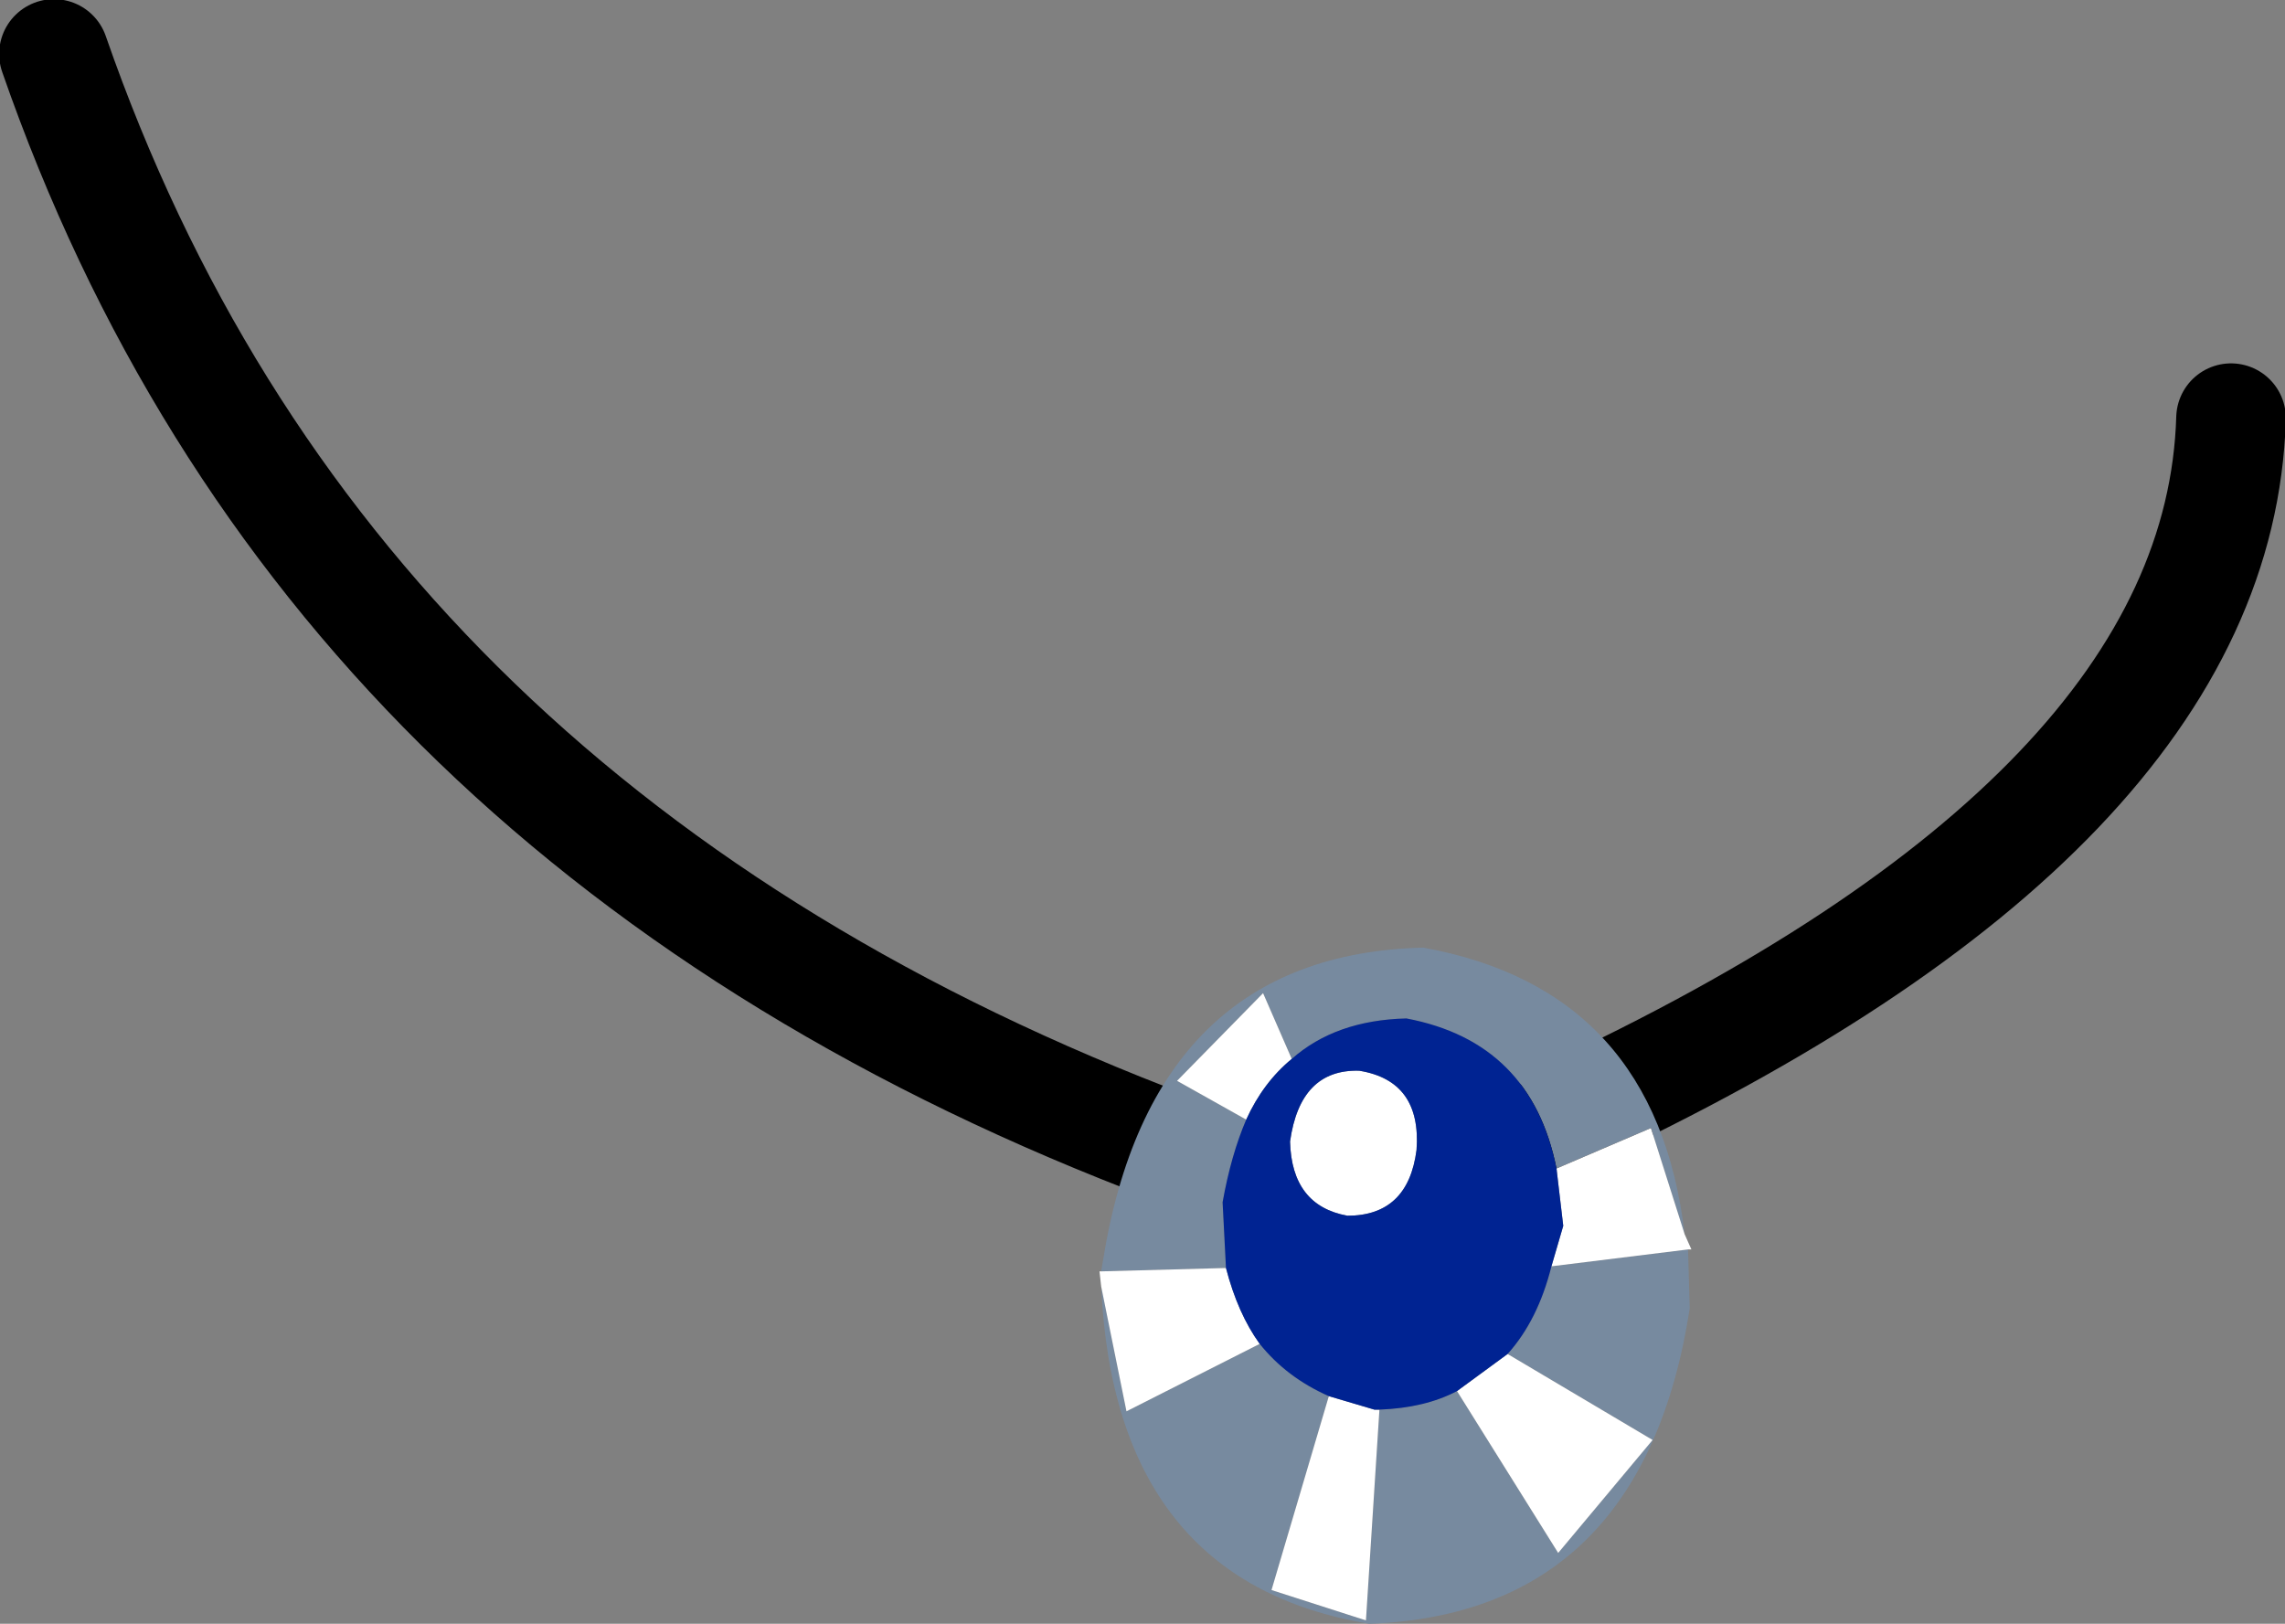
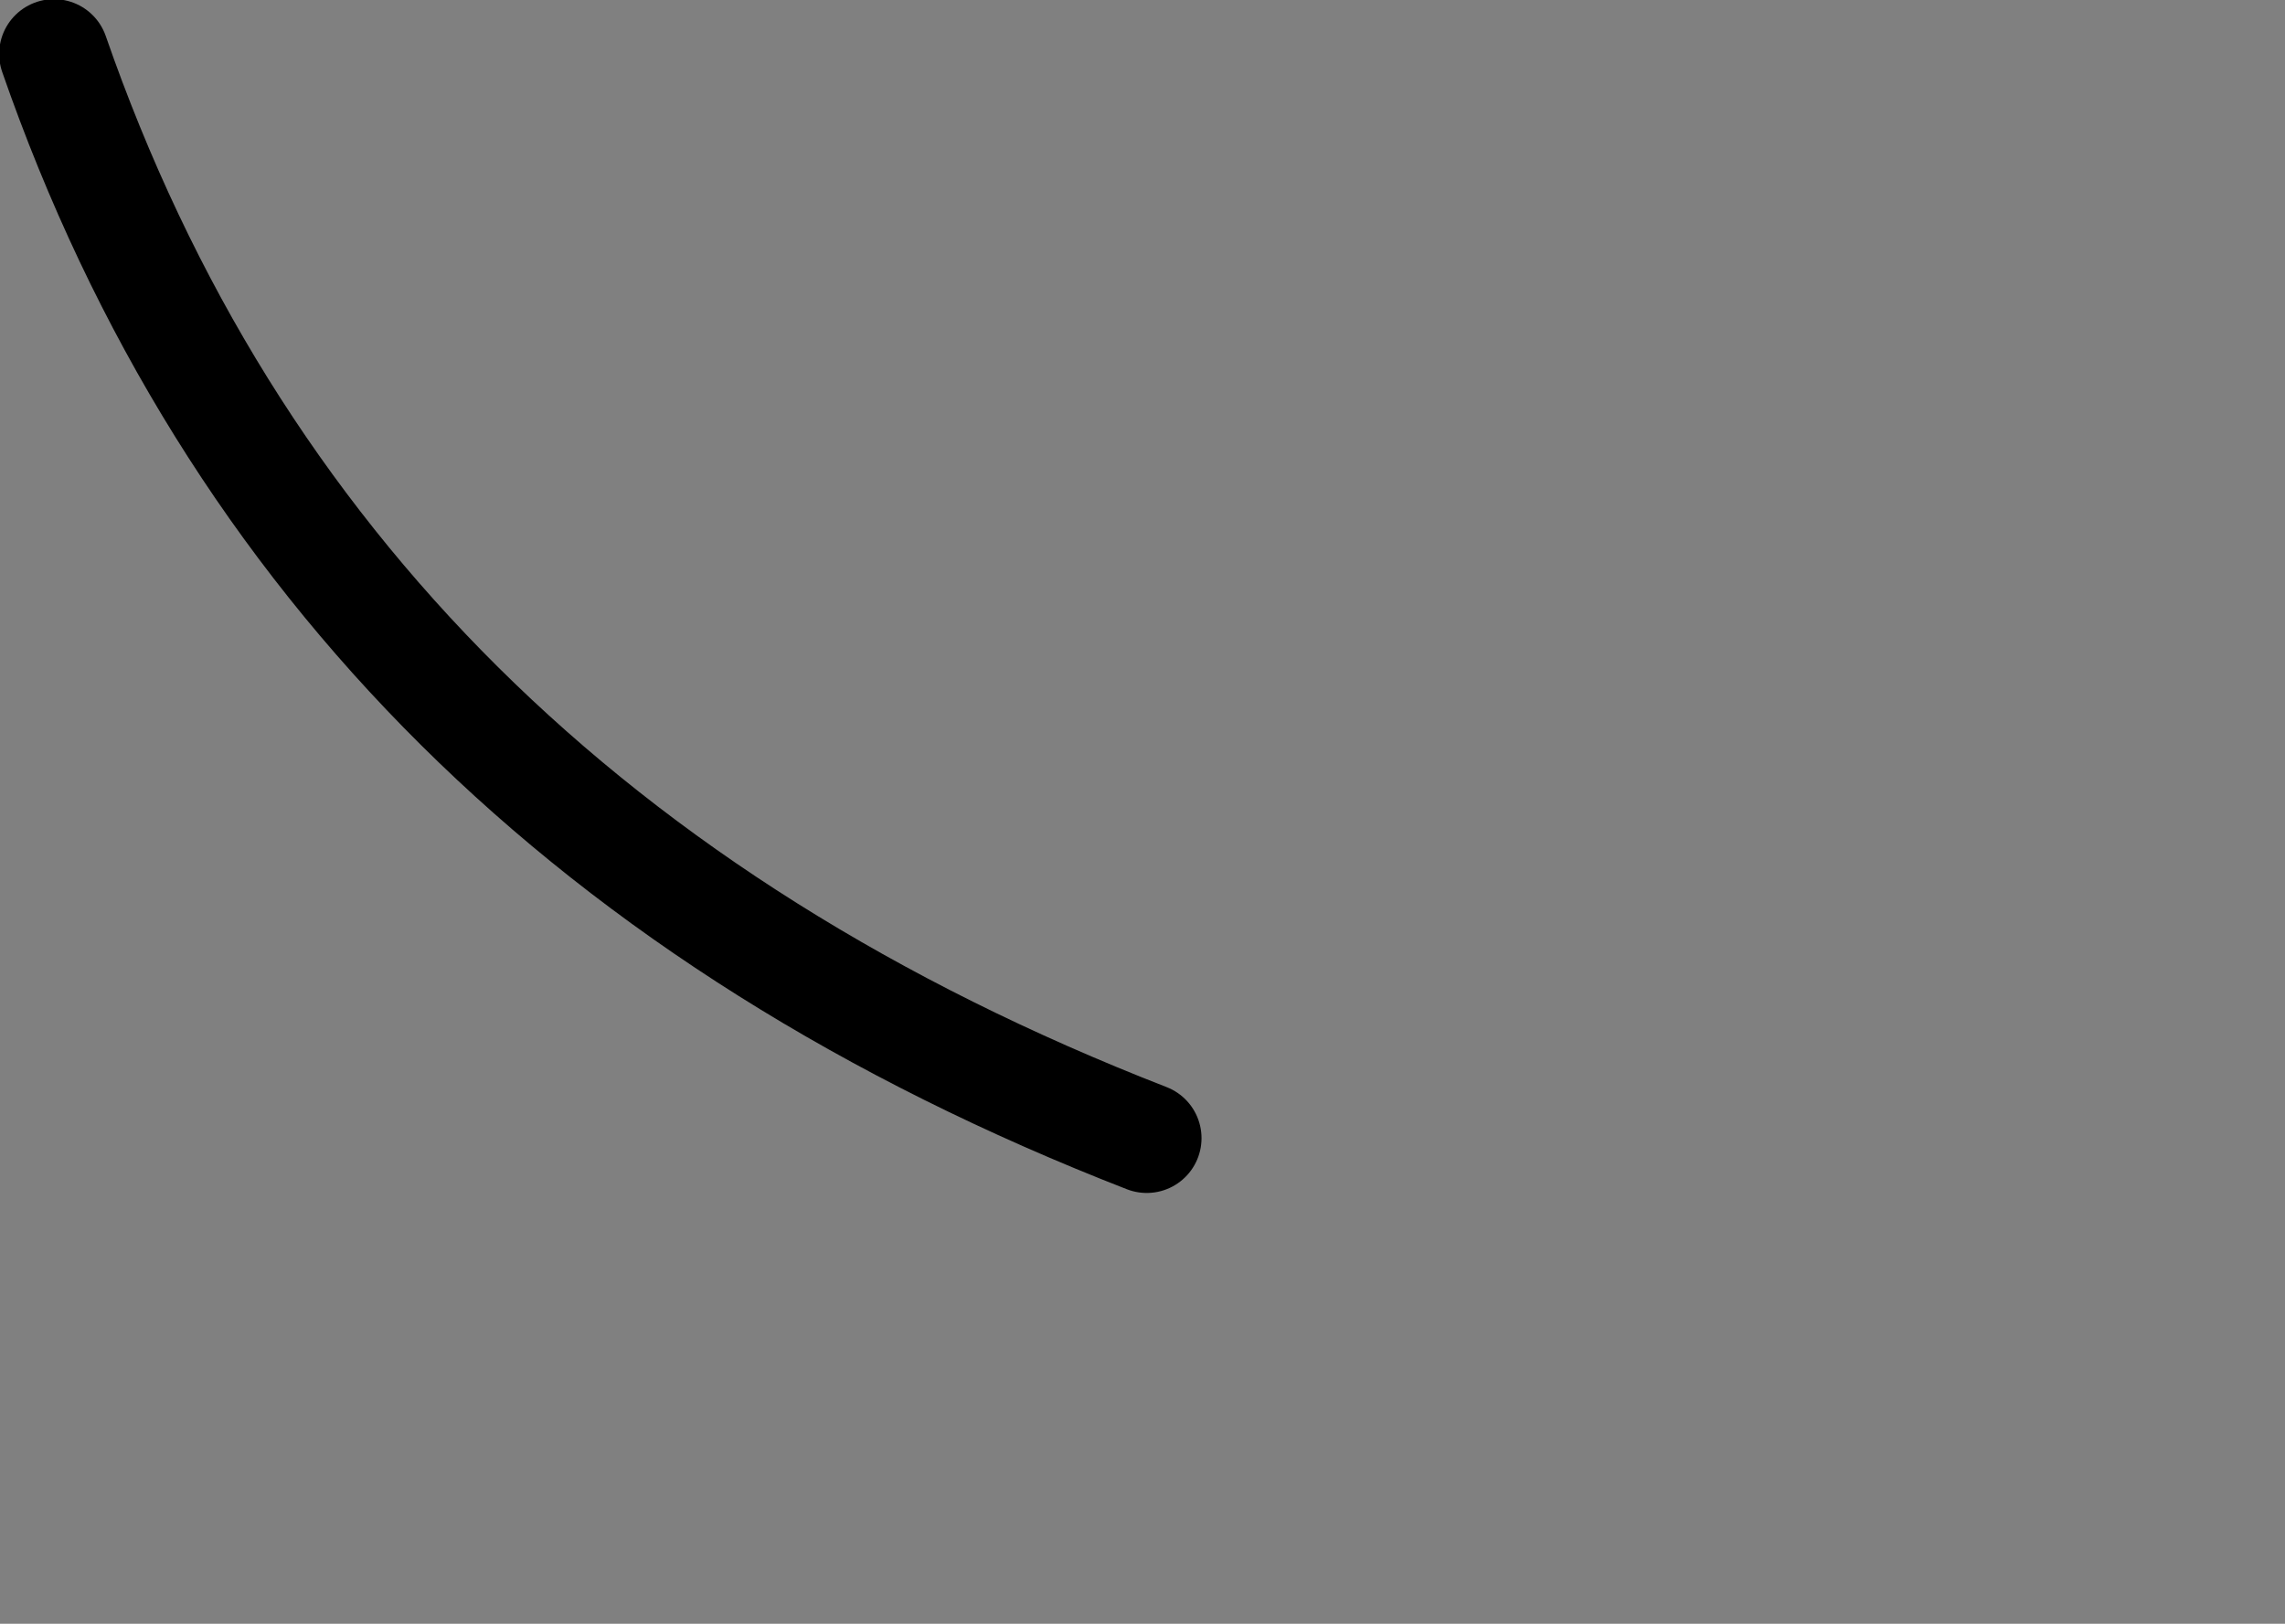
<svg xmlns="http://www.w3.org/2000/svg" height="48.15px" width="67.75px">
  <rect width="100%" height="100%" fill="#808080" stroke="none" />
  <g transform="matrix(1.0, 0.0, 0.0, 1.0, 1.6, 1.6)">
-     <path d="M44.8 31.5 Q64.2 22.5 64.55 10.8 M32.4 32.15 Q7.85 22.6 0.0 0.0" fill="none" stroke="#000000" stroke-linecap="round" stroke-linejoin="round" stroke-width="3.25" />
-     <path d="M48.45 35.45 L48.5 37.2 Q47.1 46.25 39.0 46.55 31.45 45.3 31.05 36.55 L31.8 40.25 35.75 38.25 Q36.55 39.25 37.8 39.8 L36.1 45.55 38.9 46.45 39.3 40.2 Q40.65 40.15 41.6 39.65 L44.6 44.45 47.4 41.1 43.1 38.55 Q44.0 37.55 44.4 35.95 L48.45 35.45 M31.05 36.1 L31.1 35.8 Q32.55 26.7 40.6 26.5 47.5 27.75 48.35 35.0 L47.35 31.85 44.55 33.05 Q43.8 29.3 40.1 28.6 38.0 28.65 36.7 29.8 L35.85 27.85 33.3 30.45 35.35 31.6 Q34.9 32.65 34.65 34.05 L34.75 36.0 31.05 36.1" fill="#778a9f" fill-rule="evenodd" stroke="none" />
-     <path d="M31.05 36.55 L31.0 36.1 31.05 36.1 34.75 36.0 Q35.1 37.35 35.75 38.25 L31.8 40.25 31.05 36.55 M48.35 35.0 L48.55 35.45 48.45 35.45 44.4 35.95 44.75 34.75 44.55 33.05 47.35 31.85 48.35 35.0 M43.1 38.55 L47.4 41.1 44.6 44.45 41.6 39.65 43.1 38.55 M39.3 40.2 L38.9 46.45 36.1 45.55 37.8 39.8 39.15 40.2 39.3 40.2 M36.7 29.8 Q35.85 30.5 35.35 31.6 L33.3 30.45 35.85 27.85 36.7 29.8 M38.7 30.15 Q40.55 30.45 40.4 32.5 40.15 34.45 38.35 34.45 36.7 34.15 36.65 32.25 36.95 30.1 38.7 30.15" fill="#ffffff" fill-rule="evenodd" stroke="none" />
-     <path d="M44.4 35.95 Q44.0 37.55 43.1 38.55 L41.6 39.65 Q40.65 40.15 39.3 40.2 L39.15 40.2 37.8 39.8 Q36.55 39.25 35.75 38.25 35.1 37.35 34.75 36.0 L34.65 34.05 Q34.9 32.65 35.35 31.6 35.85 30.5 36.7 29.8 38.0 28.65 40.1 28.6 43.8 29.3 44.55 33.05 L44.75 34.75 44.4 35.95 M38.7 30.15 Q36.95 30.1 36.65 32.25 36.7 34.15 38.35 34.45 40.15 34.45 40.4 32.5 40.55 30.45 38.7 30.15" fill="#002392" fill-rule="evenodd" stroke="none" />
+     <path d="M44.8 31.5 M32.4 32.15 Q7.85 22.6 0.0 0.0" fill="none" stroke="#000000" stroke-linecap="round" stroke-linejoin="round" stroke-width="3.25" />
  </g>
</svg>